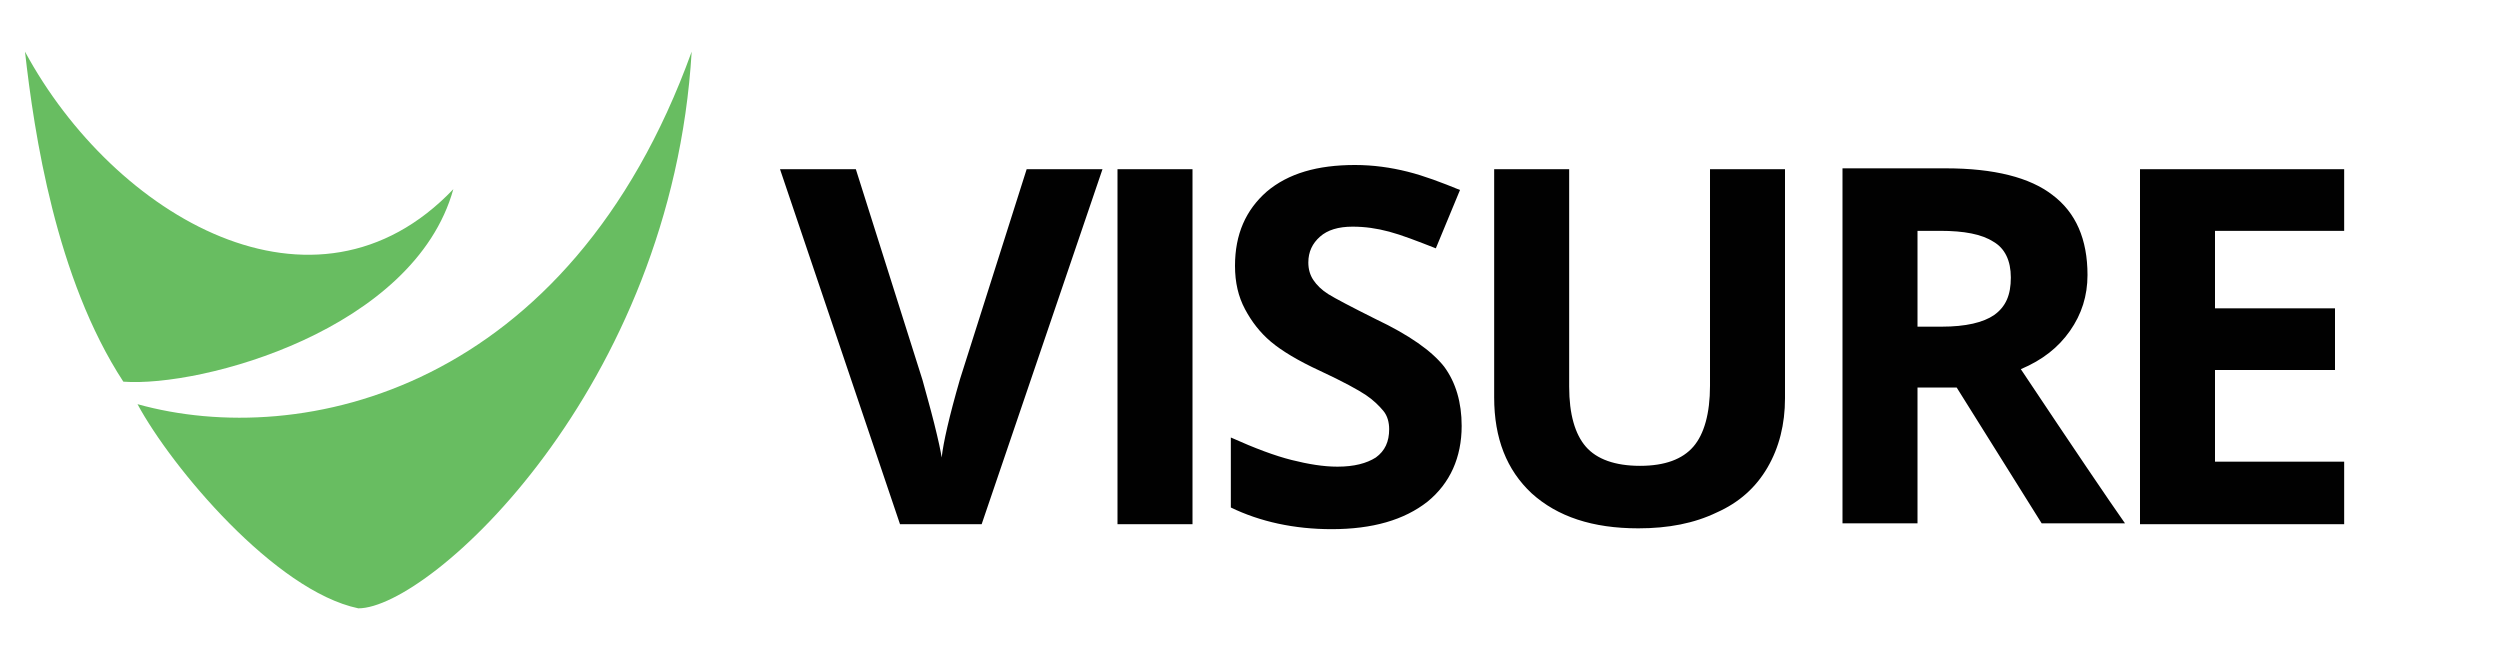
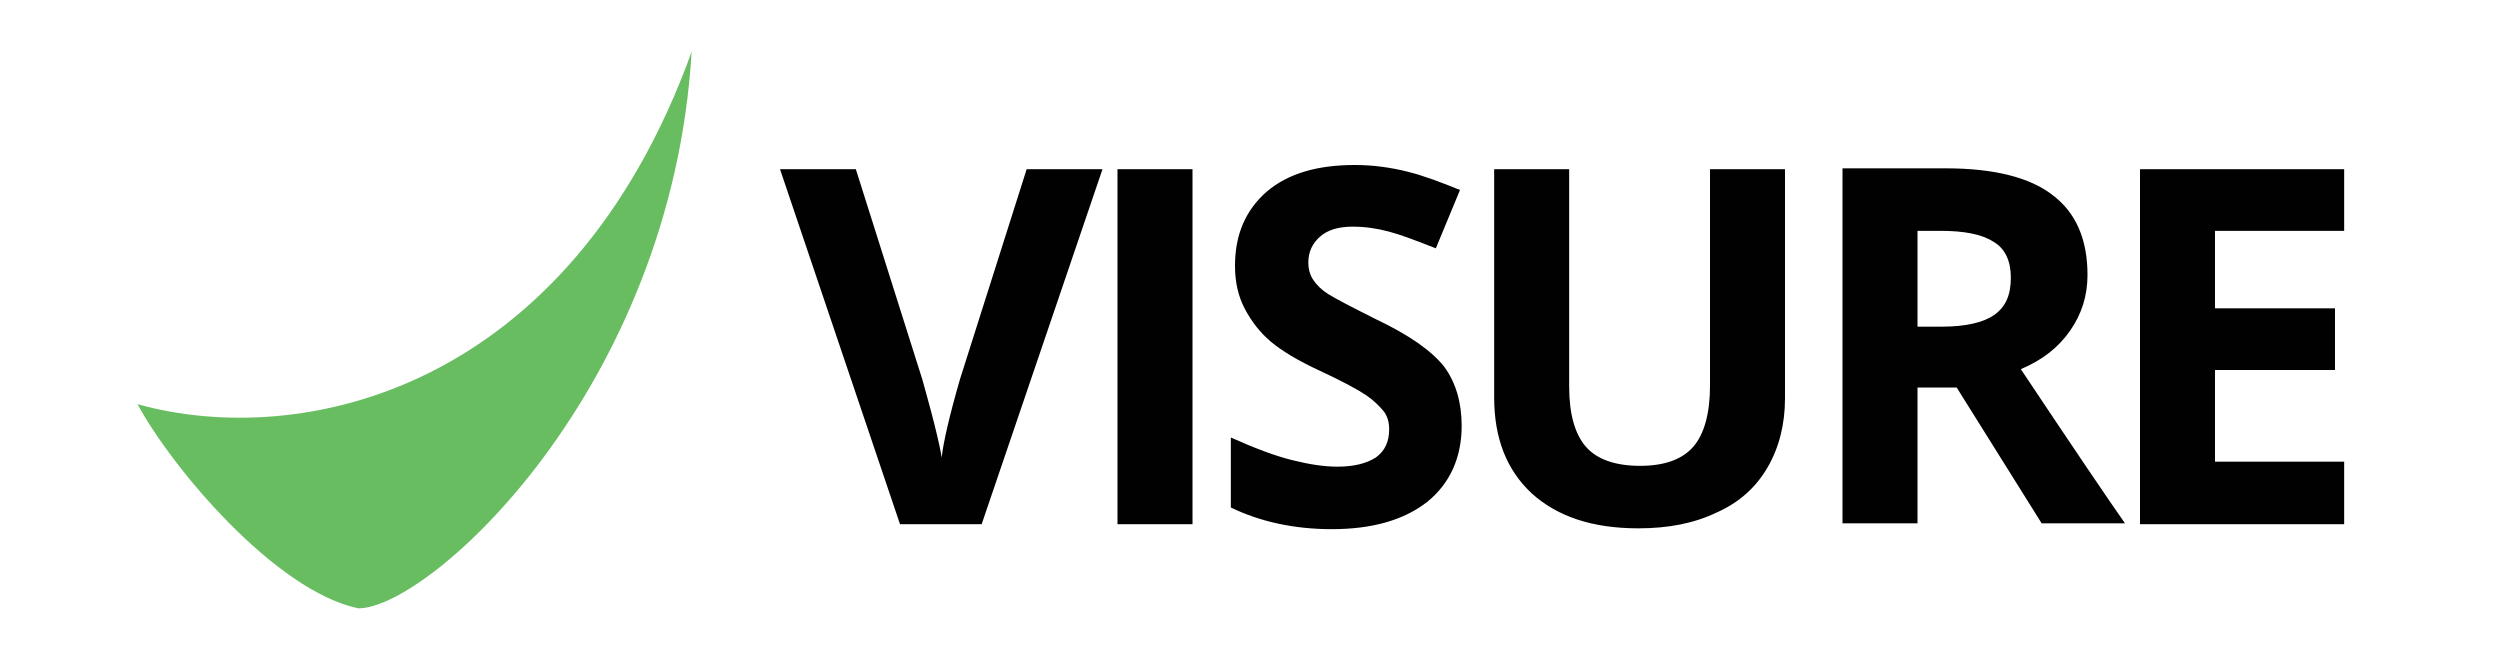
<svg xmlns="http://www.w3.org/2000/svg" id="Layer_1" viewBox="-361 473 300 80">
  <style>.st0{fill:#68bd61}.st1{fill:#010101}</style>
  <g id="XMLID_4_">
    <path id="XMLID_6_" class="st0" d="M-344.5 521.5c19.7 5.5 51.8-1.6 66.5-42.3-2.4 40.4-31.4 66.8-40 66.8-10-2.1-22.4-16.9-26.5-24.5z" />
-     <path id="XMLID_5_" class="st0" d="M-358 479.2c10.7 19.8 34.8 33.9 51.4 16.5-4.7 16.9-30.2 23.8-39.6 23.1-8.1-12.4-10.7-29.8-11.8-39.6z" />
  </g>
  <g id="XMLID_1_">
    <path class="st1" d="M-237.8 493.3h9.1l-14.5 42.6h-9.8l-14.4-42.6h9.1l8 25.3c.4 1.5.9 3.2 1.4 5.2.5 2 .8 3.4.9 4.1.2-1.8.9-4.9 2.2-9.4l8-25.2zM-226.9 535.9v-42.6h9v42.6h-9zM-185.6 524.1c0 3.8-1.4 6.9-4.1 9.1-2.8 2.2-6.6 3.3-11.5 3.3-4.5 0-8.6-.9-12.1-2.6v-8.4c2.9 1.3 5.3 2.2 7.3 2.7s3.8.8 5.5.8c2 0 3.5-.4 4.6-1.1 1.1-.8 1.6-1.9 1.6-3.4 0-.8-.2-1.6-.7-2.2s-1.2-1.3-2.1-1.9-2.7-1.6-5.5-2.9c-2.6-1.2-4.6-2.4-5.9-3.5-1.3-1.1-2.3-2.4-3.1-3.9-.8-1.5-1.2-3.2-1.2-5.2 0-3.8 1.3-6.7 3.8-8.9 2.6-2.2 6.1-3.2 10.6-3.2 2.2 0 4.3.3 6.3.8s4.1 1.3 6.3 2.2l-2.9 7c-2.3-.9-4.1-1.6-5.6-2-1.5-.4-2.9-.6-4.4-.6-1.7 0-3 .4-3.9 1.2s-1.4 1.8-1.4 3.1c0 .8.2 1.5.6 2.1.4.6 1 1.2 1.8 1.7s2.7 1.5 5.7 3c4 1.9 6.7 3.8 8.2 5.7 1.4 1.9 2.1 4.3 2.1 7.1zM-146.8 493.3v27.5c0 3.1-.7 5.9-2.1 8.3-1.4 2.4-3.4 4.2-6.1 5.4-2.7 1.3-5.8 1.9-9.4 1.9-5.5 0-9.7-1.4-12.8-4.2-3-2.8-4.5-6.6-4.5-11.5v-27.4h9v26.1c0 3.3.7 5.7 2 7.2s3.5 2.3 6.5 2.3 5.1-.8 6.4-2.3c1.3-1.5 2-4 2-7.3v-26h9zM-130.9 519.5v16.3h-9v-42.6h12.4c5.8 0 10.1 1.1 12.8 3.2 2.8 2.1 4.2 5.3 4.2 9.6 0 2.5-.7 4.7-2.1 6.7s-3.3 3.5-5.9 4.6c6.4 9.6 10.6 15.8 12.5 18.5h-10l-10.2-16.3h-4.7zm0-7.3h2.9c2.9 0 5-.5 6.3-1.4 1.4-1 2-2.4 2-4.5 0-2-.7-3.5-2.1-4.3-1.4-.9-3.5-1.3-6.4-1.3h-2.7v11.5zM-79.7 535.9h-24.5v-42.6h24.5v7.4h-15.5v9.3h14.4v7.4h-14.4v11h15.5v7.5z" />
  </g>
</svg>